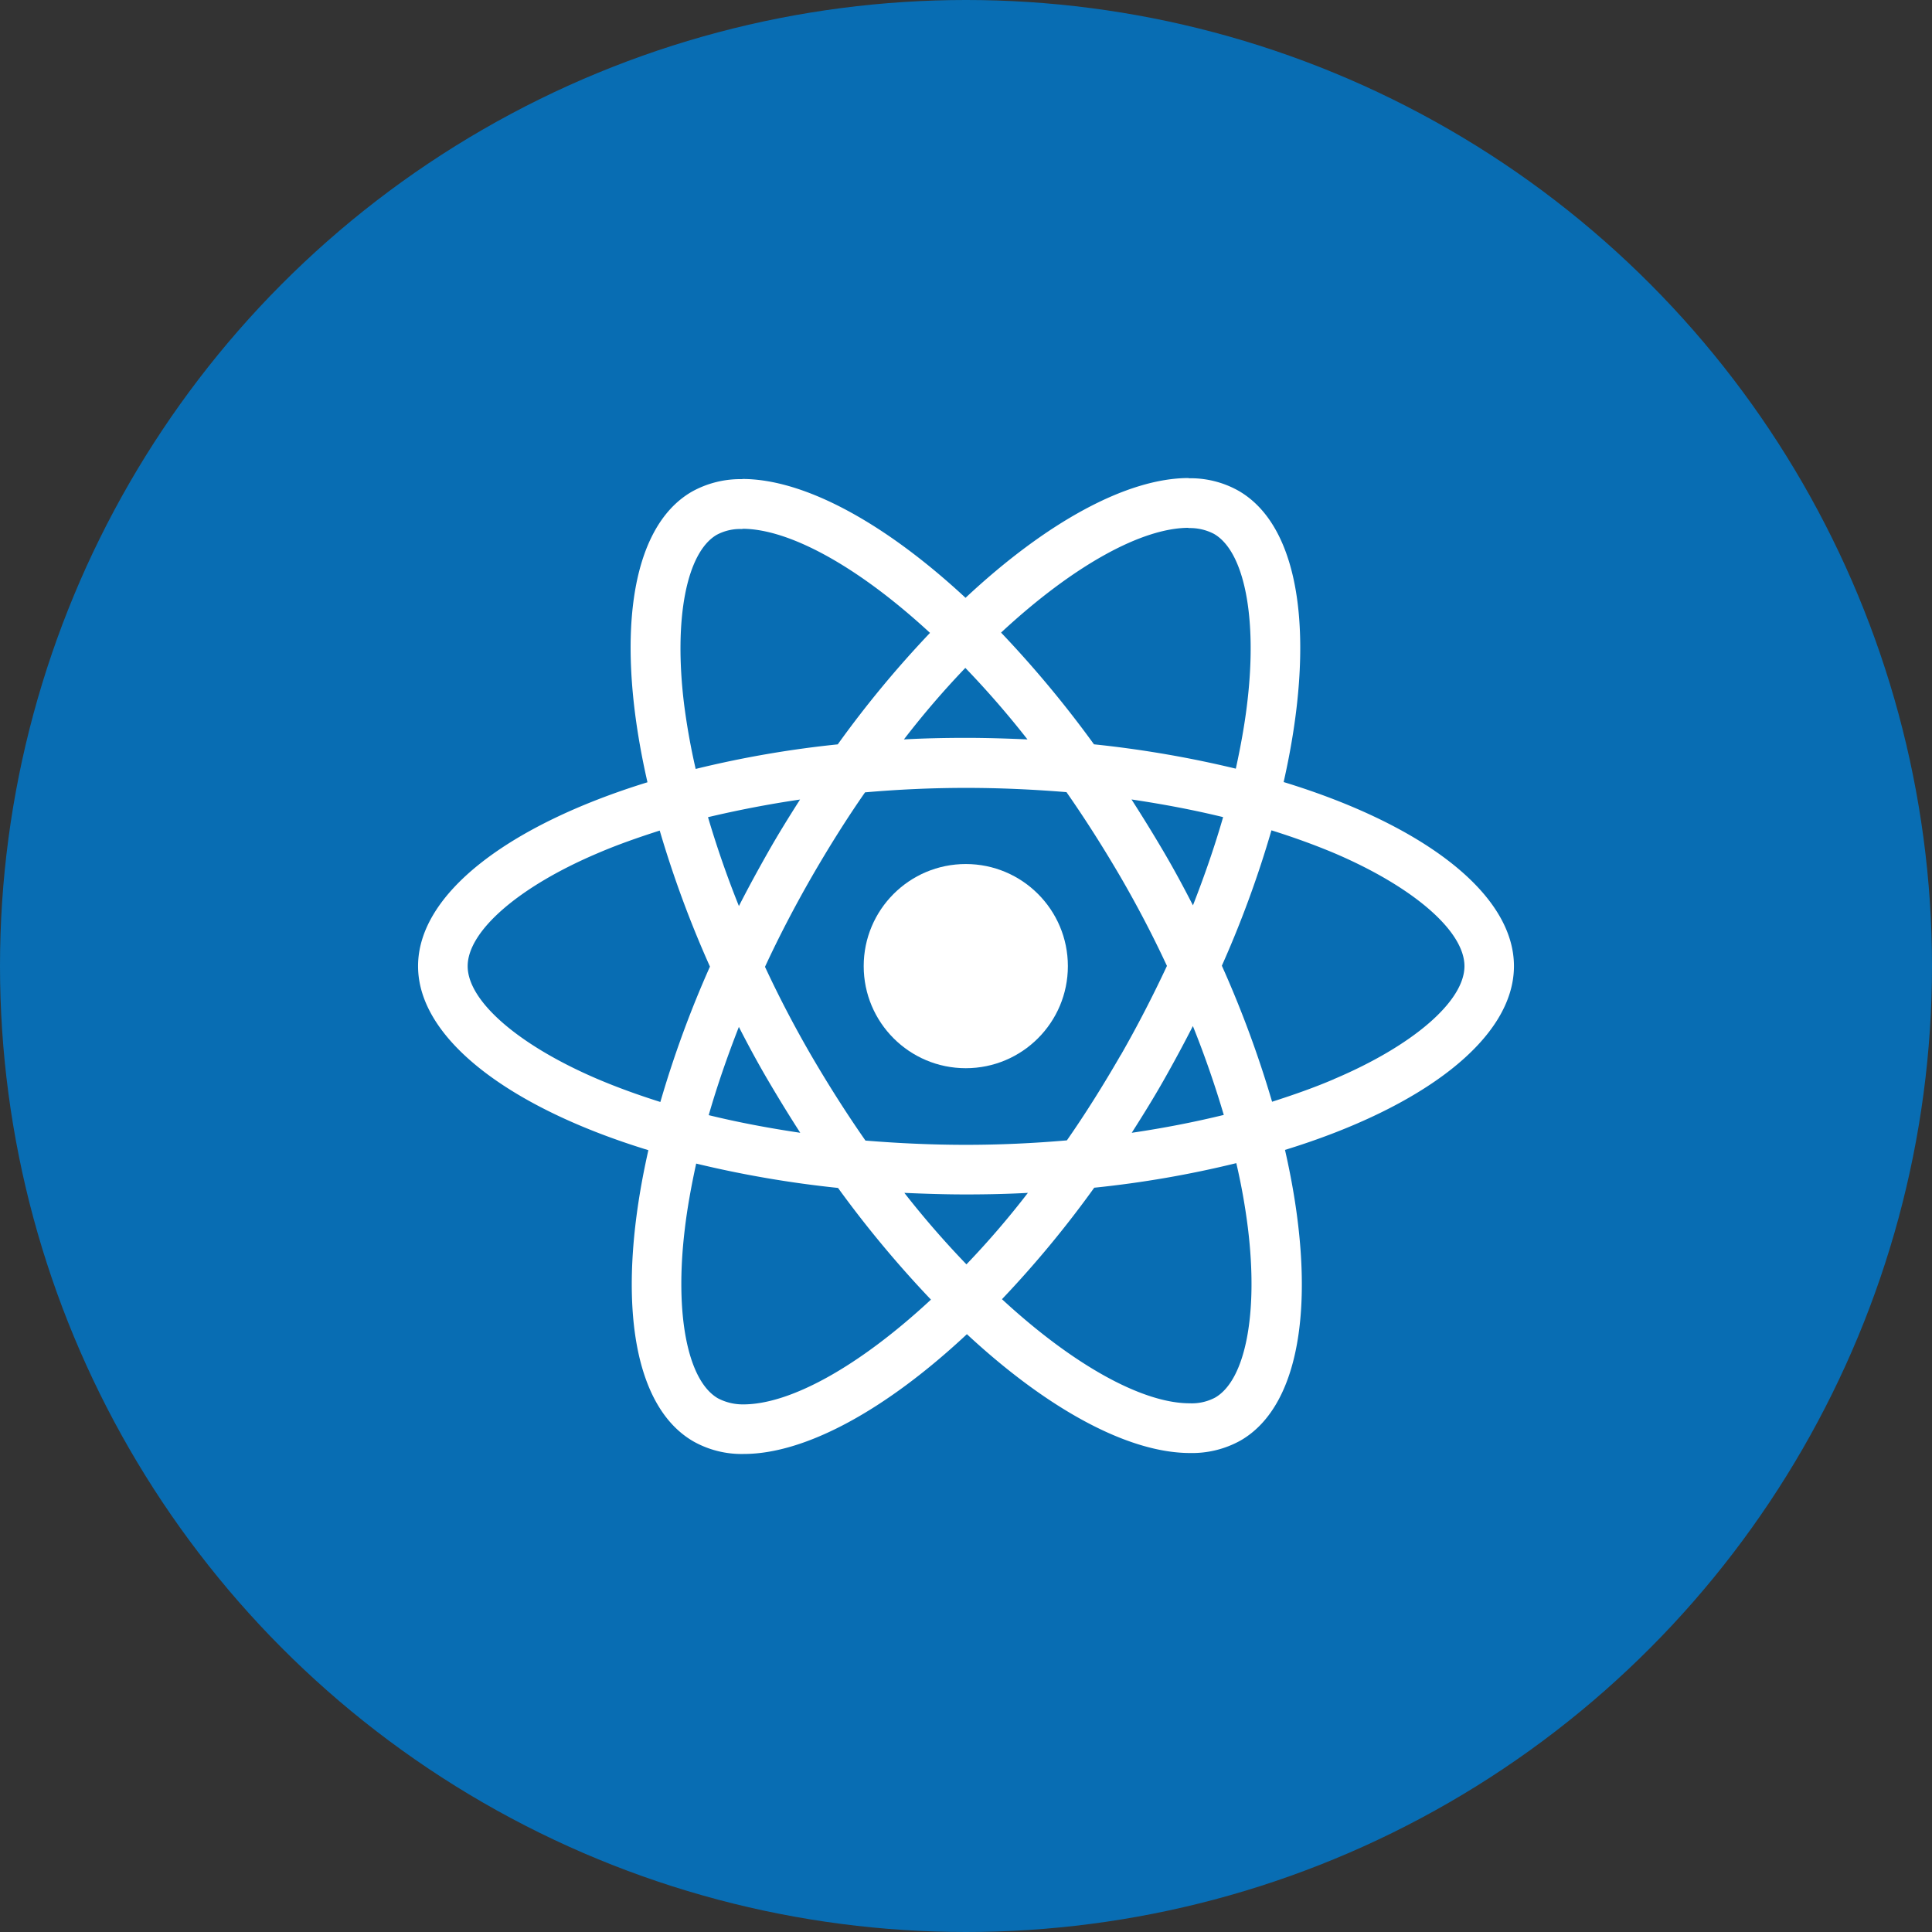
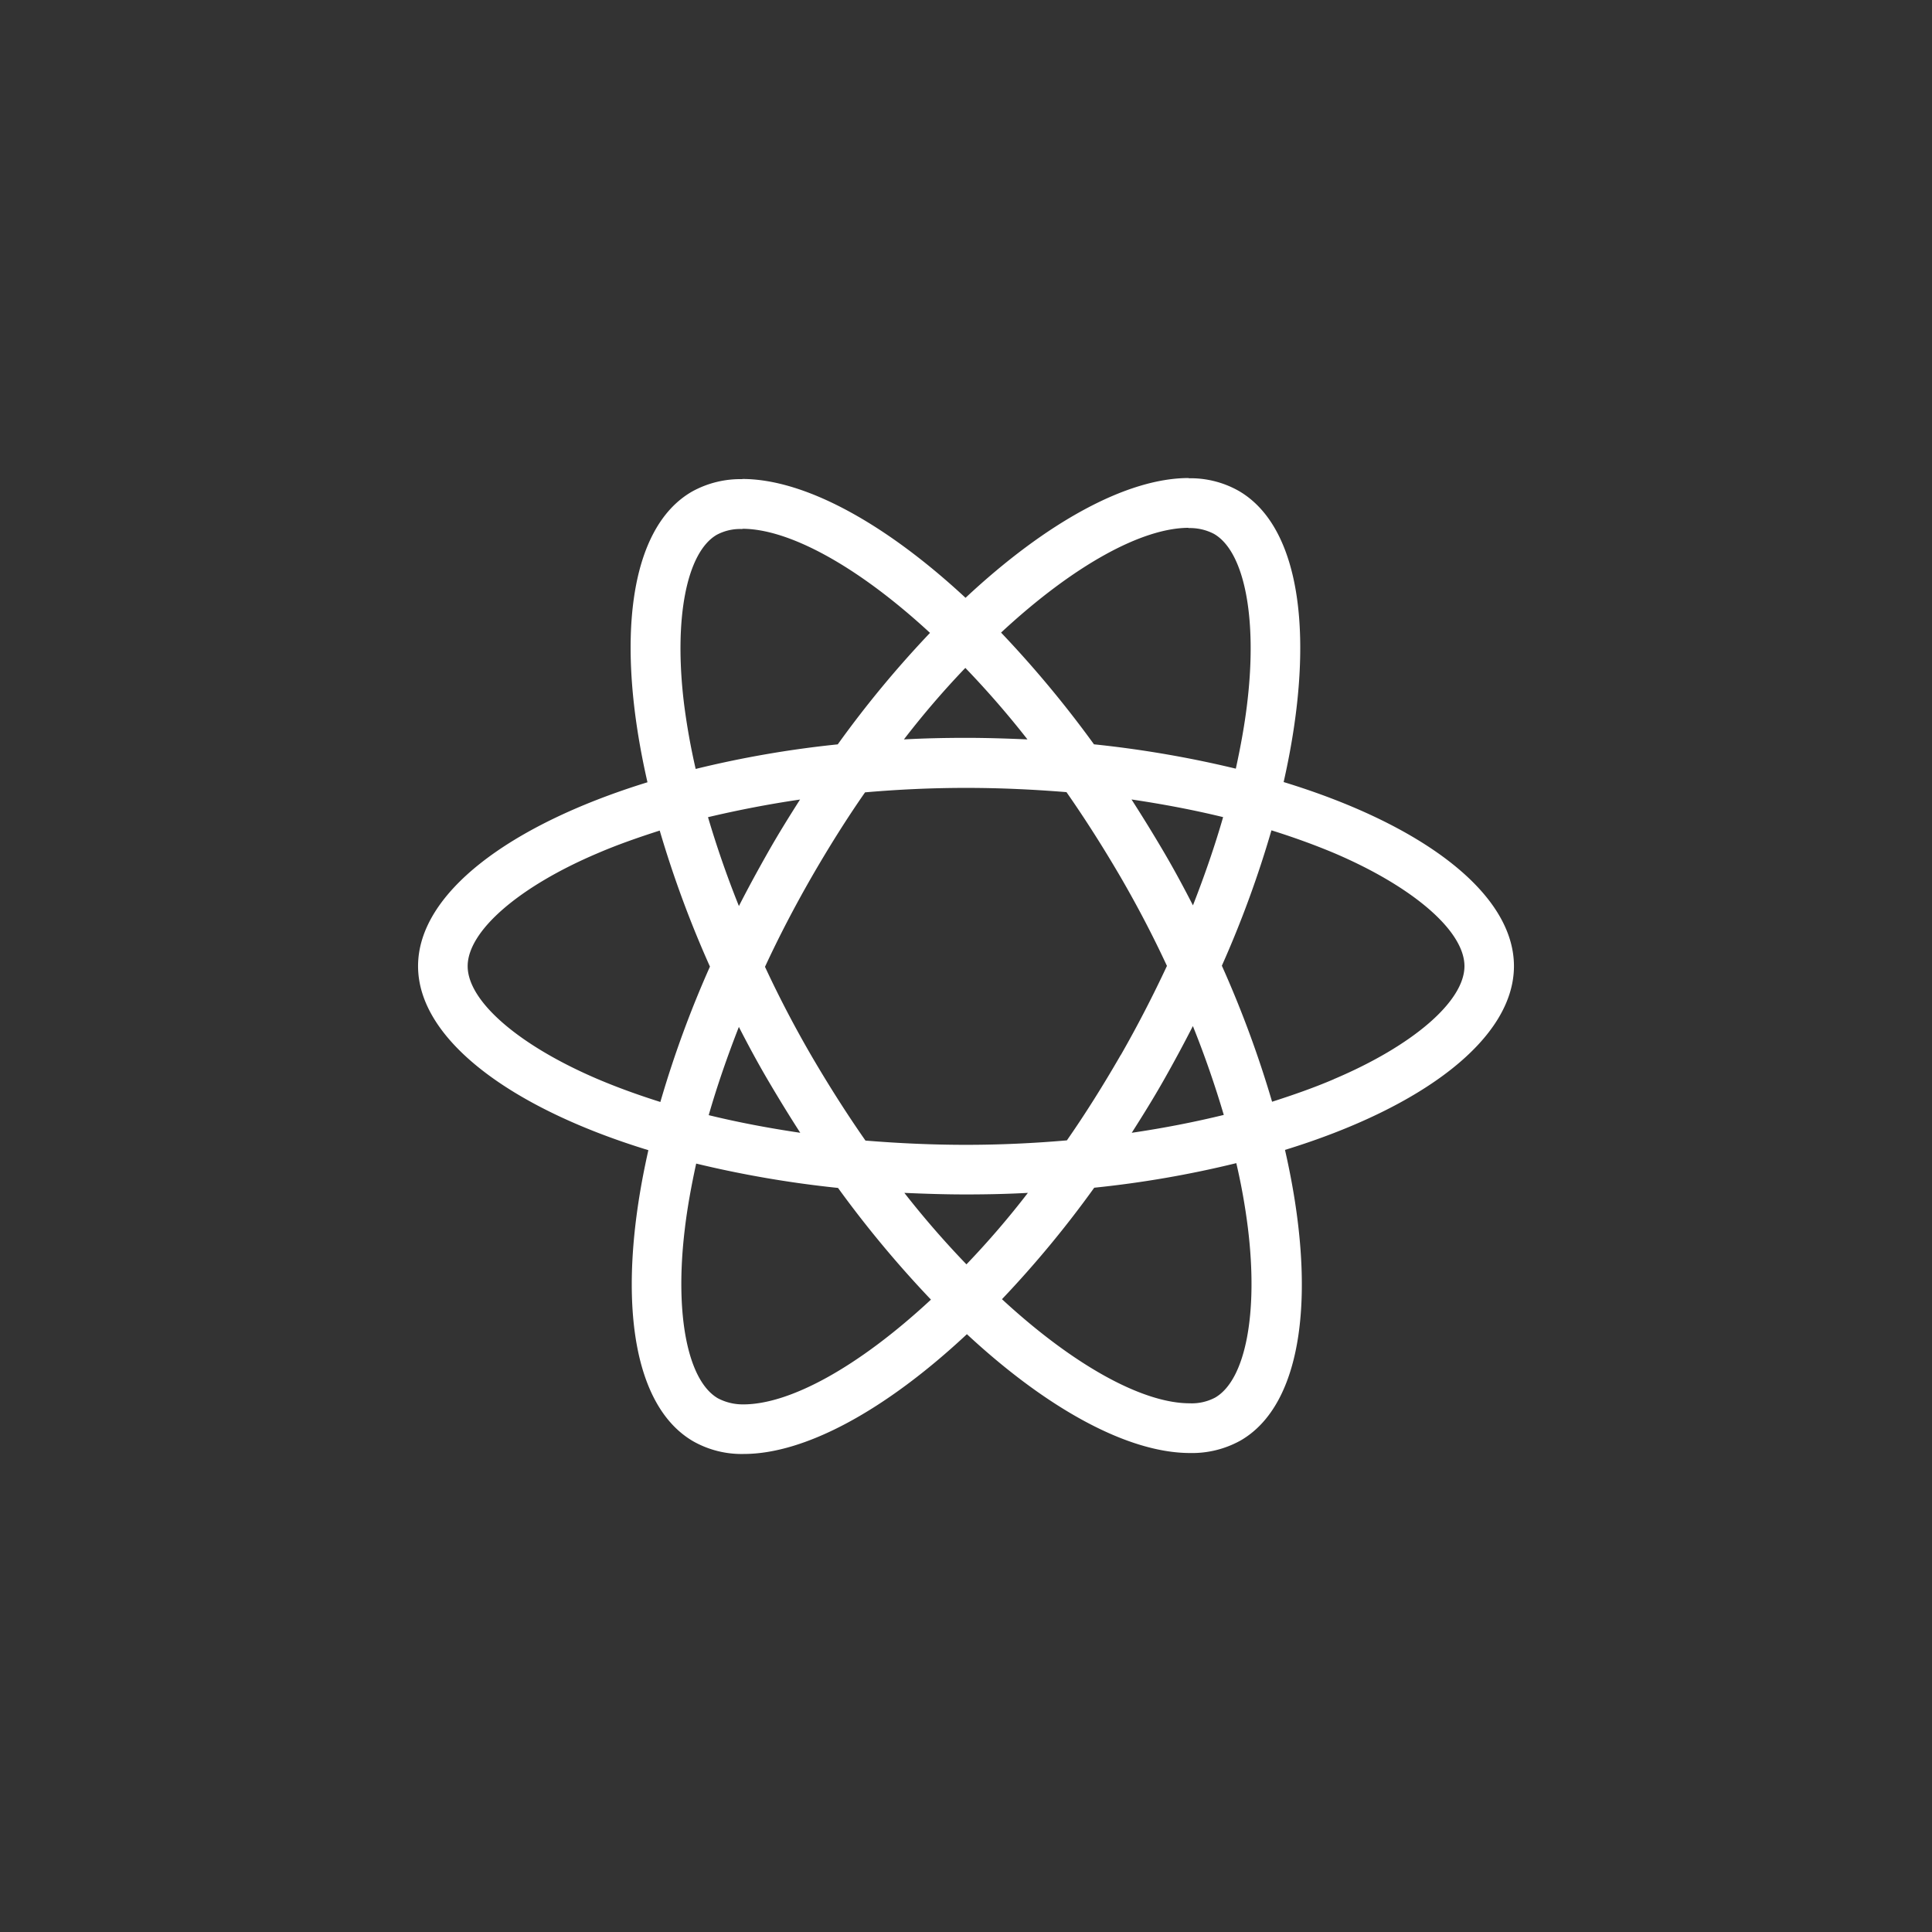
<svg xmlns="http://www.w3.org/2000/svg" width="100" height="100" viewBox="0 0 100 100">
  <rect x="0" y="0" width="100" height="100" fill="#333333" stroke="none" />
  <g id="React_JS" data-name="React JS" transform="translate(-290 -4272)">
-     <circle id="Ellipse_76" data-name="Ellipse 76" cx="50" cy="50" r="50" transform="translate(290 4272)" fill="#086db3" />
    <g id="react-2" transform="translate(135.938 4218.743)">
      <path id="Path_3522" data-name="Path 3522" d="M232.424,103.263c0-3.758-4.706-7.319-11.921-9.527,1.665-7.354.925-13.2-2.336-15.077a5.069,5.069,0,0,0-2.59-.647V80.59a2.677,2.677,0,0,1,1.318.3c1.572.9,2.255,4.336,1.723,8.753-.127,1.087-.335,2.232-.59,3.4a56.034,56.034,0,0,0-7.342-1.26A56.4,56.4,0,0,0,205.877,86c3.769-3.5,7.307-5.423,9.712-5.423V78c-3.18,0-7.342,2.266-11.551,6.2-4.209-3.908-8.371-6.151-11.551-6.151v2.578c2.393,0,5.943,1.908,9.712,5.388a54.611,54.611,0,0,0-4.775,5.77,53.994,53.994,0,0,0-7.354,1.272c-.266-1.156-.462-2.278-.6-3.353-.543-4.417.127-7.851,1.688-8.764a2.573,2.573,0,0,1,1.33-.3V78.058a5.155,5.155,0,0,0-2.613.647c-3.249,1.873-3.977,7.712-2.3,15.042-7.192,2.22-11.874,5.77-11.874,9.516s4.706,7.319,11.921,9.527c-1.665,7.354-.925,13.2,2.336,15.077a5.083,5.083,0,0,0,2.6.647c3.18,0,7.342-2.266,11.551-6.2,4.209,3.908,8.371,6.151,11.551,6.151a5.156,5.156,0,0,0,2.613-.647c3.249-1.873,3.977-7.712,2.3-15.042C227.741,110.571,232.424,107.009,232.424,103.263ZM217.37,95.551c-.428,1.492-.96,3.029-1.561,4.567-.474-.925-.971-1.85-1.515-2.775s-1.1-1.827-1.665-2.706C214.271,94.881,215.855,95.181,217.37,95.551Zm-5.3,12.314c-.9,1.561-1.827,3.041-2.786,4.417-1.723.15-3.469.231-5.226.231s-3.492-.081-5.2-.22q-1.439-2.064-2.8-4.394-1.318-2.272-2.4-4.6c.717-1.549,1.526-3.1,2.393-4.613.9-1.561,1.827-3.041,2.786-4.417,1.723-.15,3.469-.231,5.226-.231s3.492.081,5.2.22q1.439,2.064,2.8,4.394,1.318,2.272,2.4,4.6C213.74,104.8,212.942,106.35,212.075,107.865Zm3.735-1.5c.624,1.549,1.156,3.1,1.6,4.6-1.515.37-3.11.682-4.764.925.567-.89,1.133-1.8,1.665-2.74s1.029-1.862,1.5-2.786ZM204.085,118.7a47.663,47.663,0,0,1-3.214-3.7c1.041.046,2.1.081,3.18.081s2.162-.023,3.214-.081A45.129,45.129,0,0,1,204.085,118.7Zm-8.6-6.81c-1.642-.243-3.226-.543-4.74-.913.428-1.492.96-3.029,1.561-4.567.474.925.971,1.85,1.515,2.775S194.916,111.01,195.483,111.889Zm8.544-24.061a47.668,47.668,0,0,1,3.214,3.7c-1.041-.046-2.1-.081-3.18-.081s-2.162.023-3.214.081A45.127,45.127,0,0,1,204.027,87.828Zm-8.556,6.81c-.567.89-1.133,1.8-1.665,2.74s-1.029,1.85-1.5,2.775c-.624-1.549-1.156-3.1-1.6-4.6,1.515-.358,3.11-.671,4.764-.913Zm-10.464,14.476c-4.093-1.746-6.741-4.035-6.741-5.85s2.648-4.116,6.741-5.85c.994-.428,2.081-.809,3.2-1.168a55.528,55.528,0,0,0,2.6,7.041,54.75,54.75,0,0,0-2.567,7.007C187.1,109.935,186.014,109.542,185.008,109.114Zm6.22,16.522c-1.572-.9-2.255-4.336-1.723-8.753.127-1.087.335-2.231.59-3.4a56.032,56.032,0,0,0,7.342,1.26,56.4,56.4,0,0,0,4.81,5.781c-3.769,3.5-7.307,5.423-9.712,5.423A2.759,2.759,0,0,1,191.228,125.636Zm27.425-8.81c.543,4.417-.127,7.851-1.688,8.764a2.573,2.573,0,0,1-1.33.3c-2.393,0-5.943-1.908-9.712-5.388a54.612,54.612,0,0,0,4.775-5.77,53.993,53.993,0,0,0,7.354-1.272A32.363,32.363,0,0,1,218.654,116.826Zm4.451-7.712c-.994.428-2.081.809-3.2,1.168a55.532,55.532,0,0,0-2.6-7.041,54.75,54.75,0,0,0,2.567-7.007c1.145.358,2.231.752,3.249,1.179,4.093,1.746,6.741,4.035,6.741,5.85S227.2,107.379,223.1,109.114Z" transform="translate(0 0)" fill="#fff" />
-       <circle id="Ellipse_86" data-name="Ellipse 86" cx="5.284" cy="5.284" r="5.284" transform="translate(198.767 97.979)" fill="#fff" />
    </g>
  </g>
</svg>